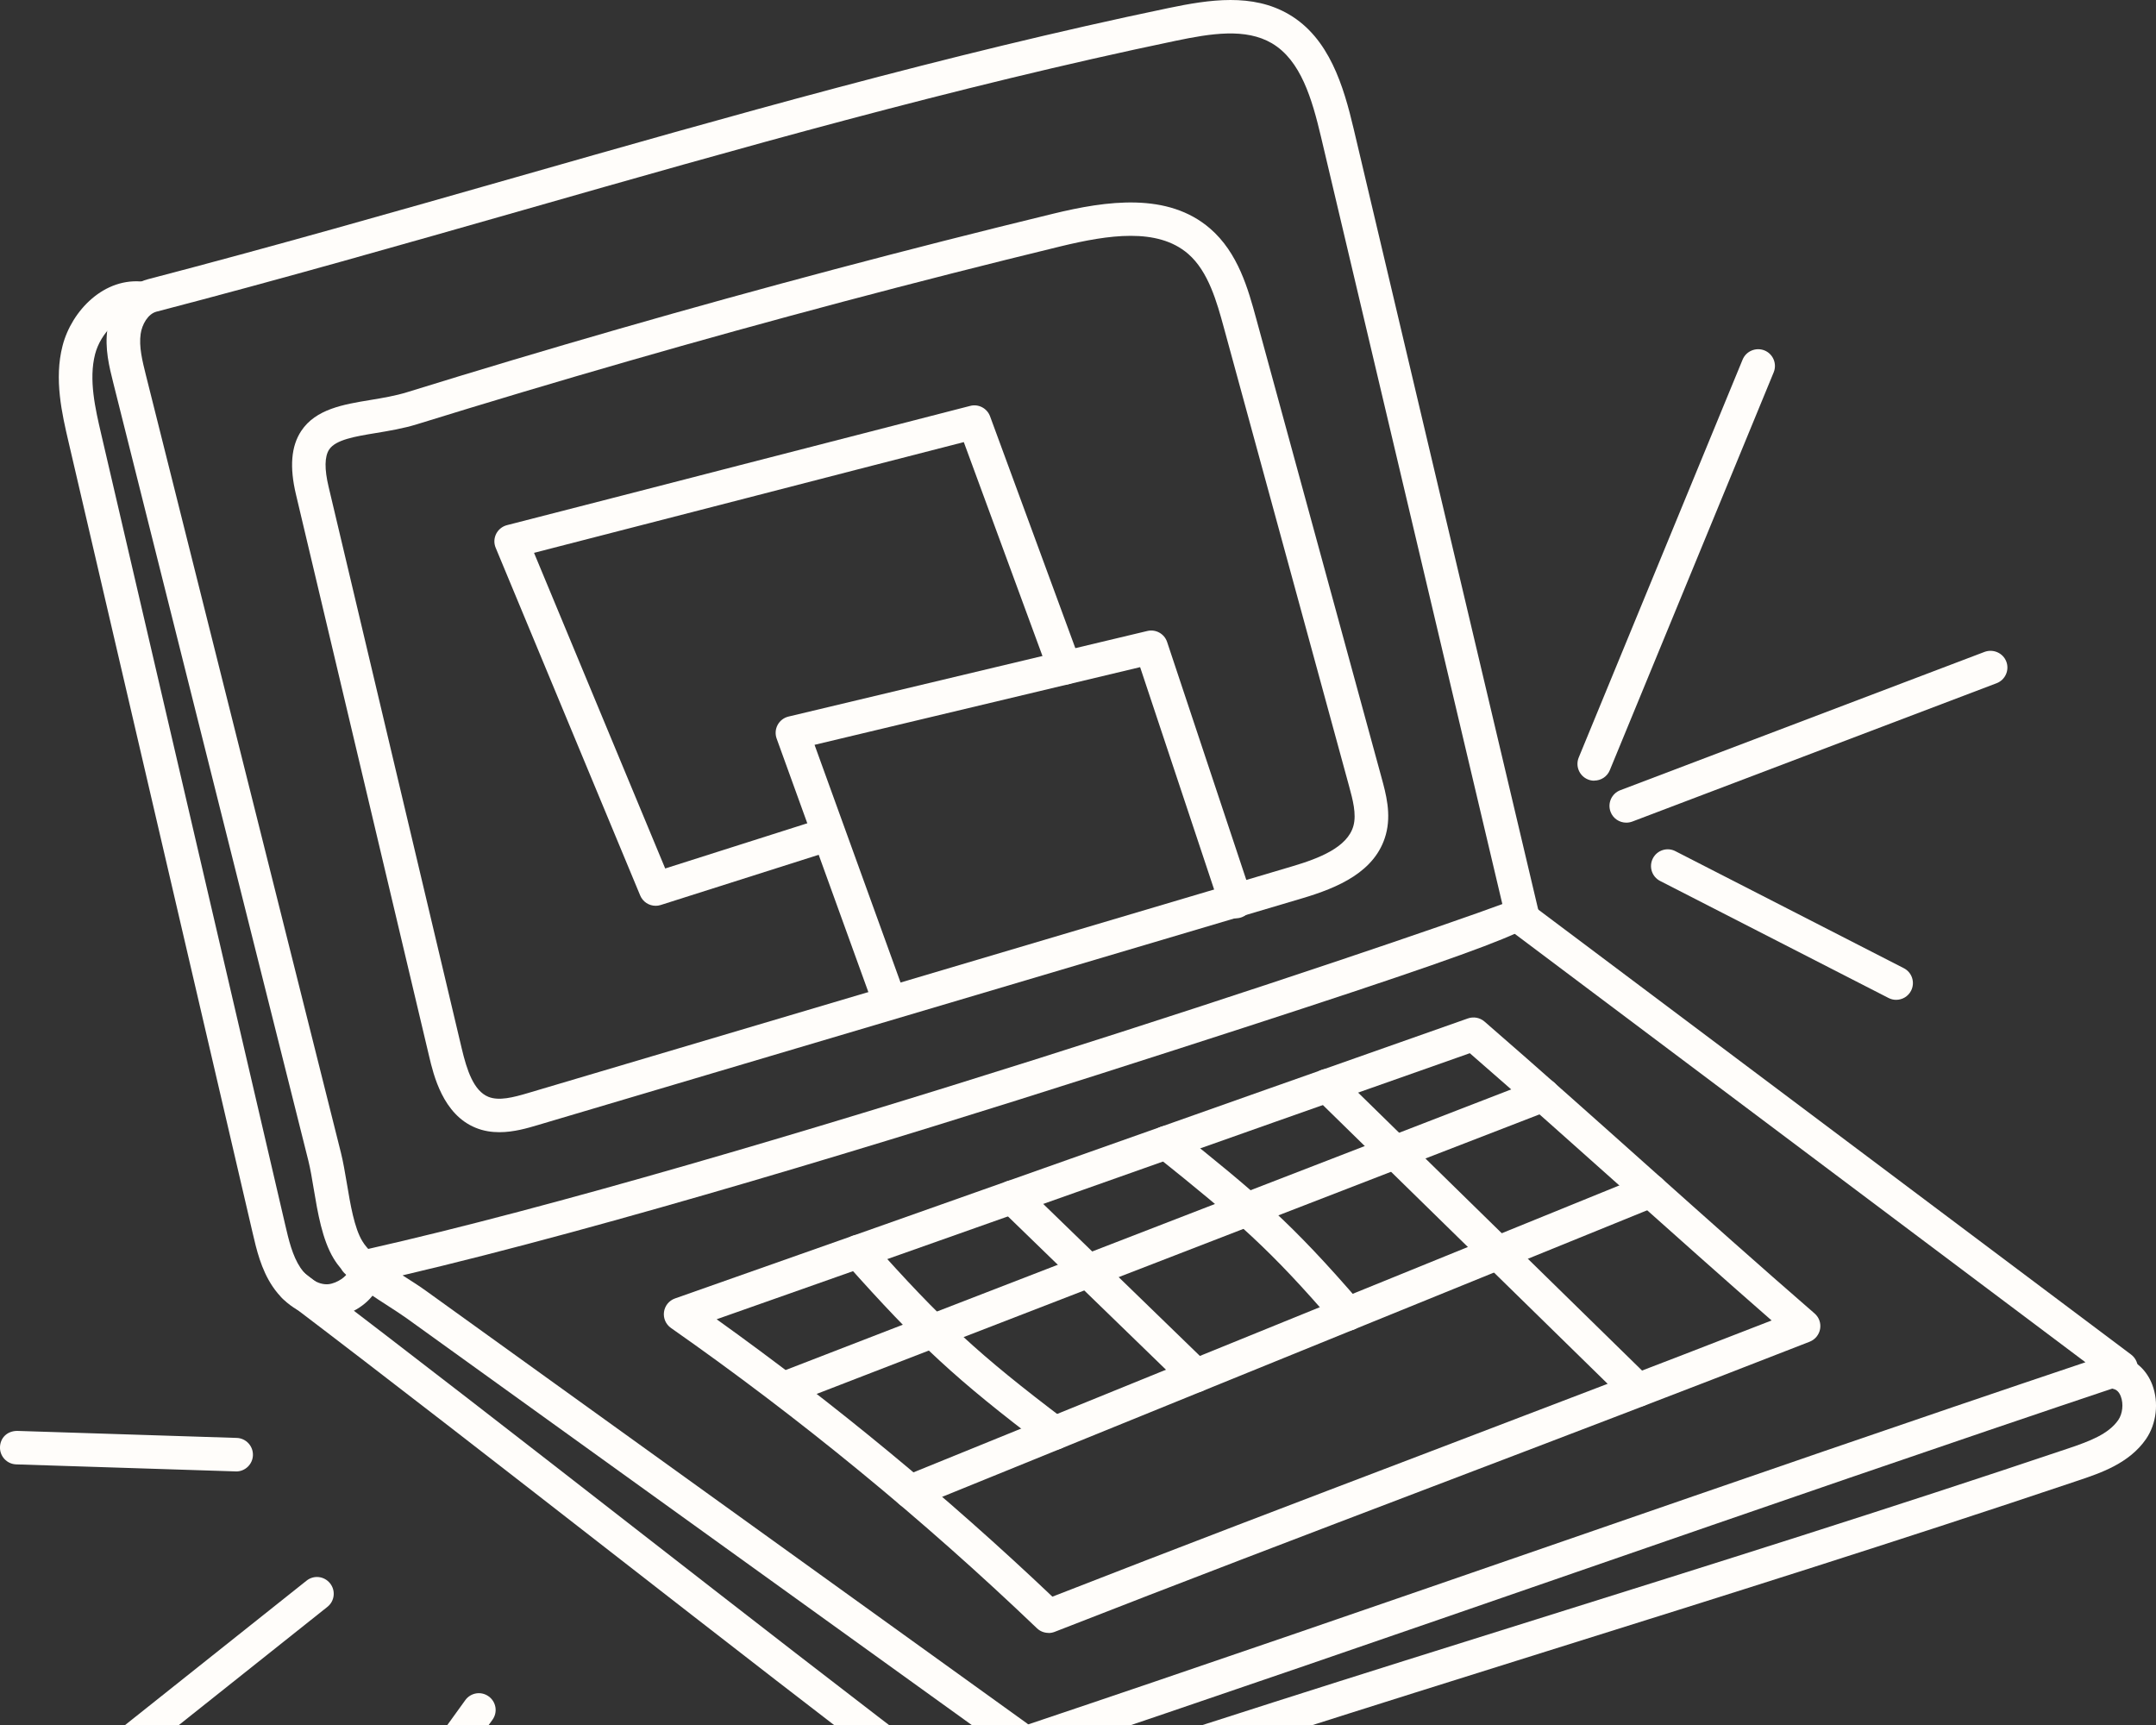
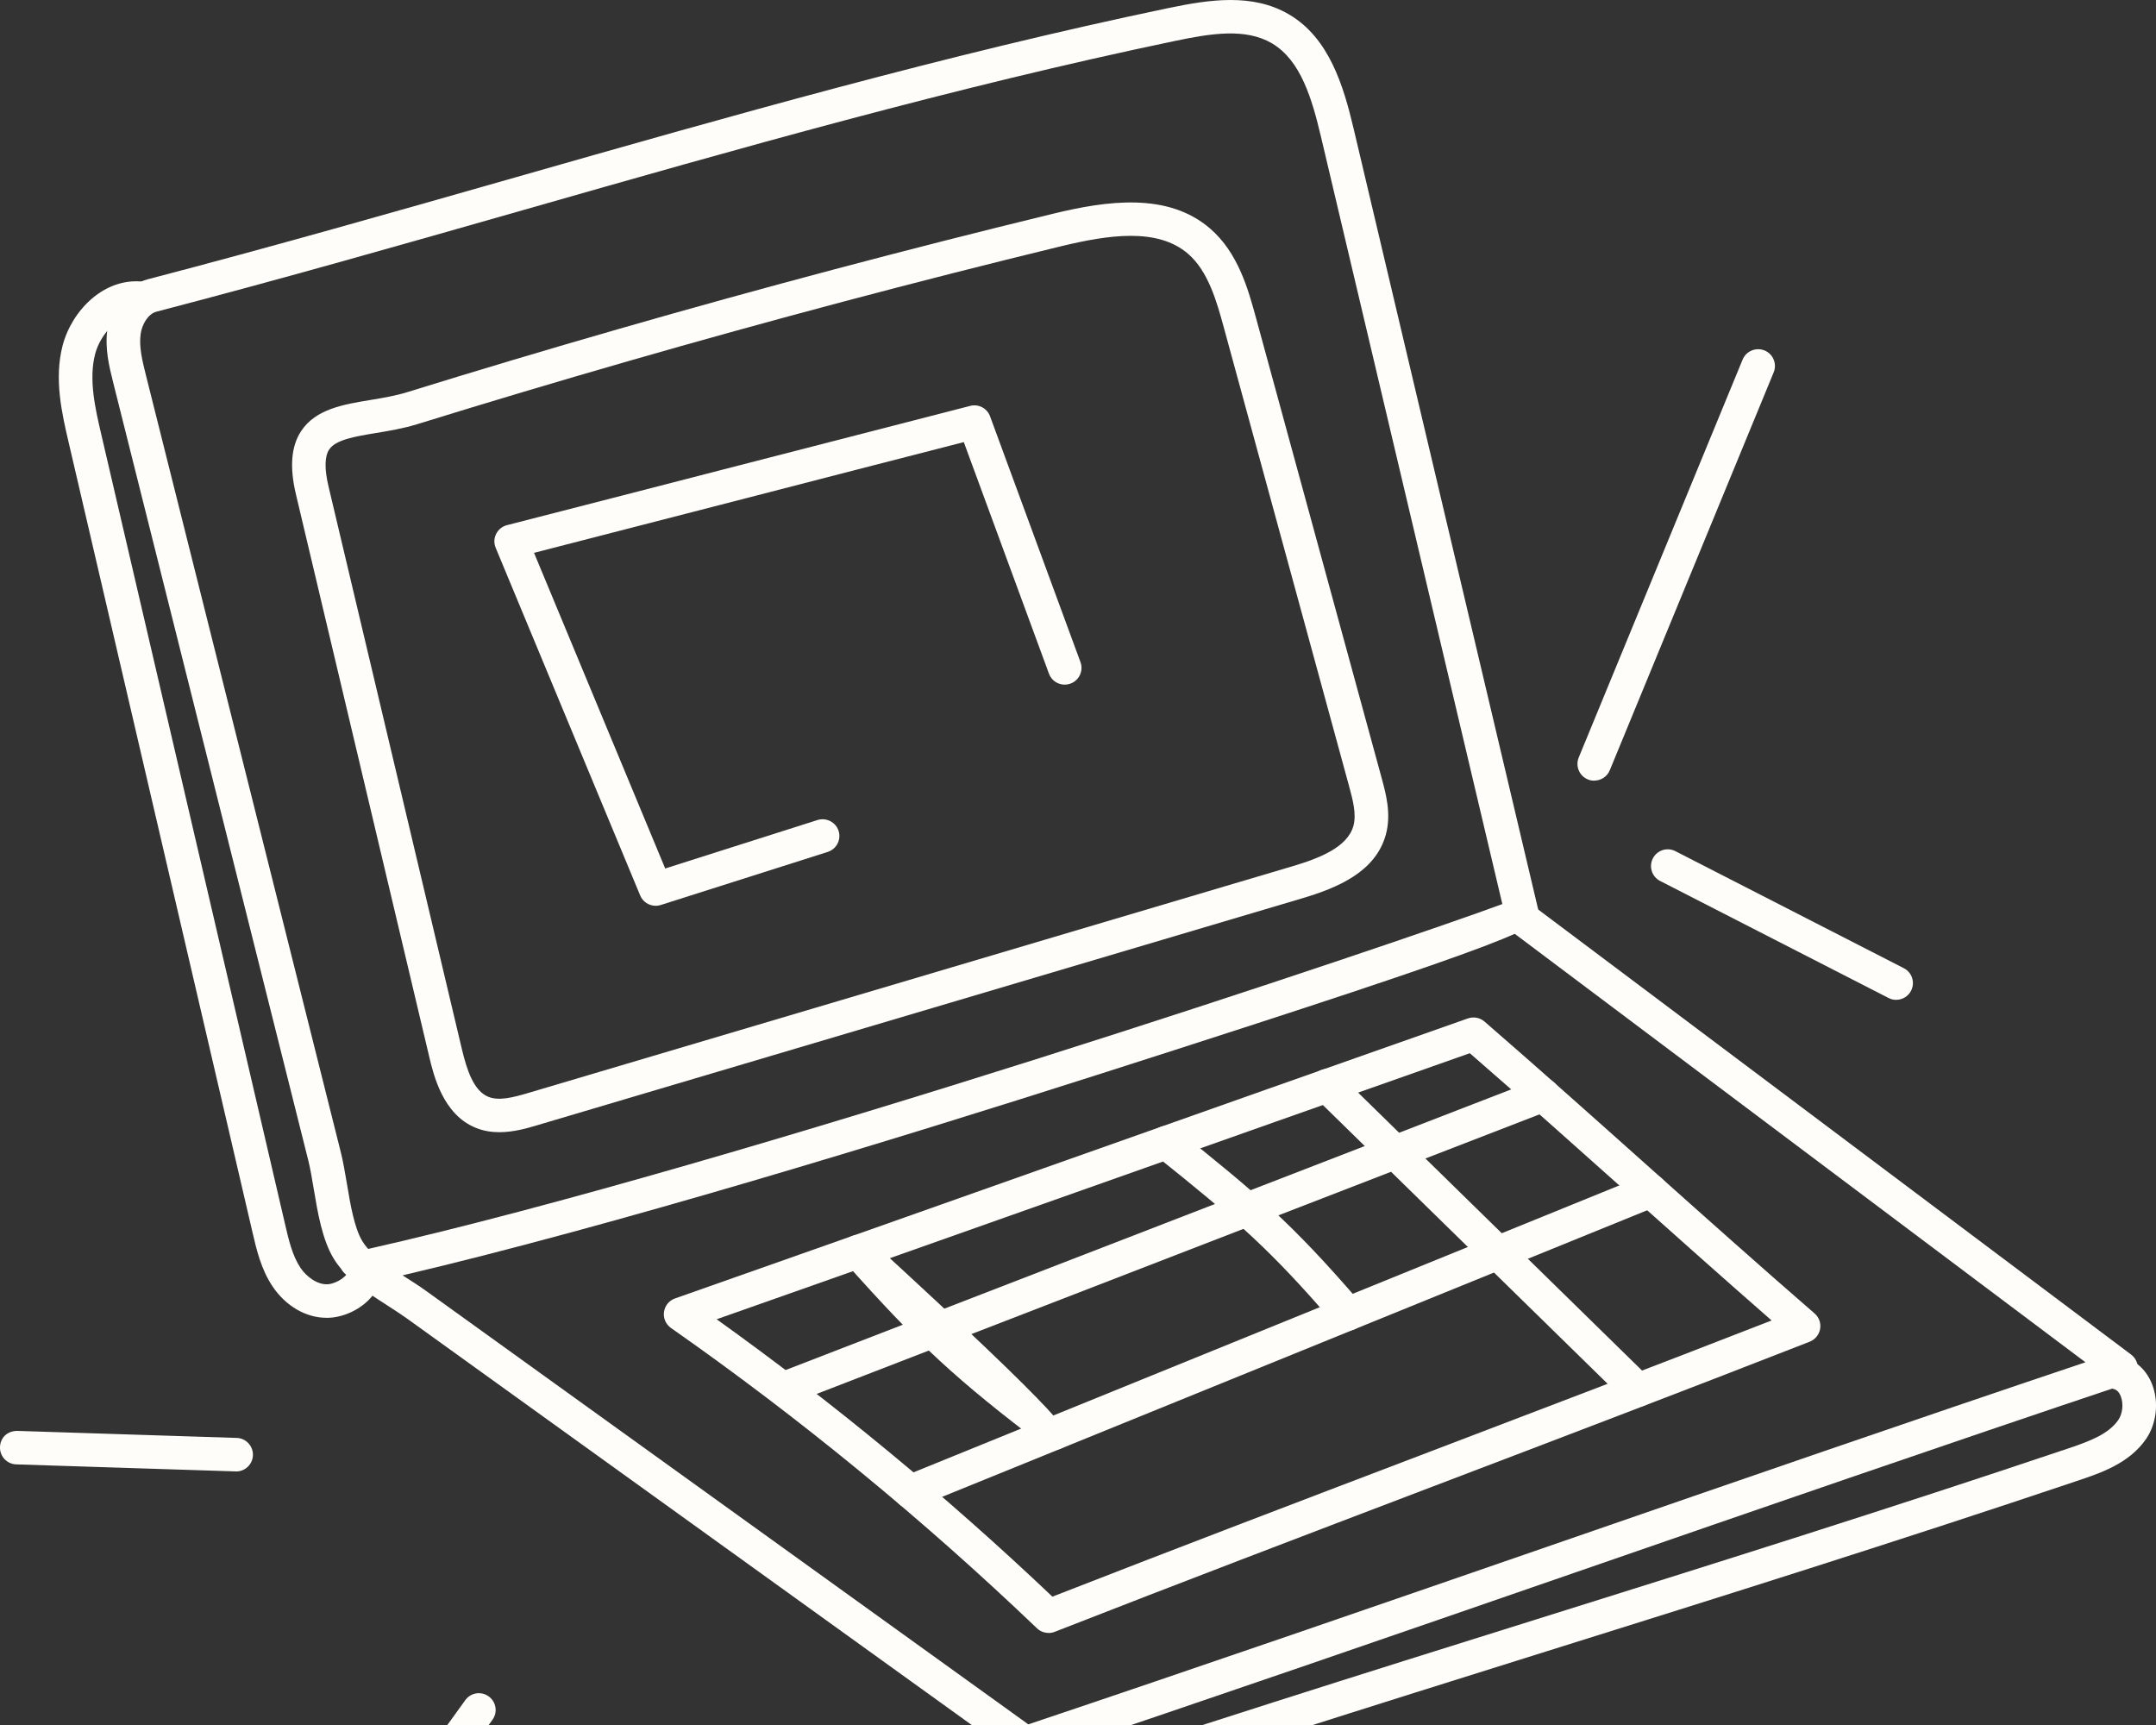
<svg xmlns="http://www.w3.org/2000/svg" width="370" height="296" viewBox="0 0 370 296" fill="none">
  <rect x="0" y="0" width="370" height="296" fill="#333333" stroke="none" />
  <g clip-path="url(#clip0_7_498)">
    <path d="M174.573 300.959C173.99 300.959 173.399 300.784 172.892 300.411L69.786 226.209C68.829 225.528 67.772 224.847 66.682 224.141C64.327 222.63 61.755 220.977 59.683 218.951C59.292 218.677 58.859 218.286 58.535 217.722C58.06 217.157 57.628 216.567 57.253 215.945C55.306 212.731 54.524 208.097 53.841 204.011C53.55 202.267 53.275 200.606 52.926 199.202L19.448 65.731C18.749 62.941 17.95 59.776 18.441 56.446C19.048 52.277 21.836 48.848 25.381 47.917C46.601 42.378 67.847 36.316 88.393 30.453C124.759 20.081 162.356 9.343 200.545 1.379C207.568 -0.083 214.95 -1.196 221.199 2.466C228.131 6.527 230.578 14.774 232.325 22.181L263.948 155.952C264.031 156.201 264.081 156.459 264.089 156.724C264.189 159.091 264.231 160.171 188.229 184.462C153.061 195.698 104.753 210.48 69.087 218.843C69.32 219.001 69.561 219.15 69.802 219.3C70.984 220.055 72.132 220.794 73.164 221.542L176.27 295.743C177.56 296.674 177.851 298.467 176.919 299.755C176.354 300.535 175.471 300.95 174.581 300.95L174.573 300.959ZM62.978 214.068C63.053 214.142 63.128 214.225 63.195 214.308C126.348 200.058 240.83 161.458 257.823 155.13L226.708 23.51C225.16 16.966 223.238 10.348 218.27 7.424C213.776 4.792 207.876 5.722 201.718 7.009C163.729 14.94 126.24 25.636 89.983 35.992C69.403 41.863 48.124 47.942 26.846 53.482C25.381 53.872 24.374 55.682 24.141 57.285C23.817 59.494 24.441 61.961 25.032 64.344L58.51 197.807C58.892 199.335 59.2 201.162 59.525 203.064C60.124 206.643 60.798 210.696 62.18 212.971C62.404 213.345 62.671 213.711 62.978 214.068Z" fill="#FFFDFA" />
    <path d="M175.306 302.188C174.1 302.188 172.976 301.432 172.577 300.228C172.069 298.725 172.885 297.097 174.391 296.591C205.988 285.994 237.752 275.007 268.484 264.385C297.694 254.287 327.835 243.856 357.893 233.758L259.397 159.822C258.132 158.867 257.874 157.065 258.831 155.794C259.78 154.524 261.594 154.258 262.859 155.23L365.732 232.438C366.581 233.077 367.013 234.14 366.847 235.195C366.672 236.241 365.932 237.121 364.916 237.454C333.169 248.092 301.239 259.137 270.365 269.817C239.625 280.446 207.844 291.442 176.222 302.038C175.914 302.146 175.606 302.188 175.306 302.188Z" fill="#FFFDFA" />
    <path d="M56.014 226.126C52.527 226.126 49.057 224.133 46.785 220.753C44.804 217.805 44.022 214.433 43.331 211.452L11.759 75.821C10.644 71.029 9.254 65.058 10.735 59.336C12.291 53.299 17.917 47.461 24.774 48.358C26.355 48.549 27.479 49.977 27.287 51.555C27.096 53.125 25.681 54.304 24.083 54.063C20.597 53.631 17.243 57.194 16.319 60.773C15.196 65.141 16.352 70.124 17.376 74.525L48.94 210.148C49.548 212.772 50.18 215.48 51.57 217.556C52.602 219.092 54.516 220.529 56.355 220.363C57.944 220.188 59.526 218.926 59.6 218.403C59.06 216.908 59.834 215.272 61.331 214.74C62.821 214.209 64.477 214.99 65.018 216.484C65.634 218.195 65.409 220.03 64.385 221.675C62.938 223.992 59.958 225.769 56.971 226.085C56.655 226.118 56.33 226.134 56.014 226.134V226.126Z" fill="#FFFDFA" />
-     <path d="M170.421 313.707C167.692 313.707 164.579 312.386 161.101 309.754C142.727 295.802 123.495 280.837 104.896 266.362C86.305 251.895 67.091 236.939 48.741 223.012C47.476 222.049 47.227 220.247 48.192 218.984C49.149 217.73 50.963 217.481 52.228 218.436C70.602 232.388 89.834 247.353 108.433 261.828C127.023 276.294 146.238 291.251 164.588 305.178C166.452 306.598 169.83 308.799 171.561 307.594C173.4 306.315 174.033 302.852 172.81 300.751C172.011 299.381 172.485 297.621 173.858 296.823C175.24 296.018 176.995 296.499 177.794 297.87C180.515 302.562 179.151 309.305 174.865 312.295C173.525 313.233 172.044 313.698 170.421 313.698V313.707Z" fill="#FFFDFA" />
    <path d="M173.217 312.826C172.019 312.826 170.895 312.07 170.488 310.874C169.98 309.371 170.787 307.735 172.293 307.229C203.192 296.823 233.966 287.173 263.716 277.855C293.441 268.538 324.181 258.904 355.022 248.515C358.7 247.278 361.87 246.057 363.526 243.665C364.259 242.602 364.45 240.908 363.968 239.638C363.701 238.915 363.285 238.483 362.744 238.35C361.205 237.96 360.273 236.399 360.664 234.862C361.055 233.318 362.619 232.363 364.167 232.786C366.539 233.384 368.436 235.153 369.368 237.628C370.517 240.667 370.084 244.321 368.278 246.946C365.407 251.098 360.481 252.759 356.877 253.971C325.979 264.377 295.205 274.027 265.455 283.345C235.73 292.662 204.99 302.296 174.149 312.685C173.841 312.784 173.533 312.834 173.226 312.834L173.217 312.826Z" fill="#FFFDFA" />
    <path d="M85.705 194.278C84.365 194.278 82.984 194.078 81.636 193.522C76.01 191.238 74.404 184.478 73.639 181.231L50.796 84.865C49.664 80.123 49.964 76.552 51.703 73.936C54.199 70.182 58.959 69.393 63.553 68.638C65.666 68.289 67.855 67.923 69.886 67.292C81.944 63.555 94.035 59.943 106.16 56.455C130.692 49.396 155.757 42.744 180.664 36.69C189.943 34.422 200.42 32.953 207.668 39.214C212.495 43.383 214.209 49.645 215.582 54.677L237.085 133.413C237.851 136.212 238.8 139.675 237.826 143.221C236.07 149.616 229.563 152.34 223.43 154.158L92.288 193.057C90.523 193.58 88.185 194.278 85.705 194.278ZM194.046 40.468C190.276 40.468 186.148 41.274 182.029 42.27C157.205 48.308 132.215 54.943 107.758 61.986C95.666 65.465 83.608 69.069 71.592 72.79C69.178 73.537 66.69 73.944 64.493 74.309C60.956 74.891 57.611 75.447 56.496 77.125C55.697 78.321 55.664 80.48 56.396 83.544L79.239 179.911C80.113 183.606 81.278 187.177 83.808 188.207C85.614 188.946 88.069 188.315 90.64 187.551L221.782 148.652C226.4 147.282 231.252 145.389 232.267 141.71C232.825 139.675 232.134 137.159 231.527 134.925L210.023 56.189C208.85 51.904 207.394 46.58 203.899 43.558C201.261 41.282 197.84 40.468 194.037 40.468H194.046Z" fill="#FFFDFA" />
    <path d="M179.941 280.197C179.208 280.197 178.493 279.923 177.952 279.4C158.388 260.69 137.259 243.35 115.148 227.87C114.266 227.255 113.8 226.192 113.95 225.121C114.099 224.058 114.823 223.161 115.847 222.804C138.948 214.682 161.408 206.735 183.877 198.779C206.337 190.831 228.806 182.876 251.915 174.754C252.889 174.413 253.971 174.613 254.761 175.294C264.373 183.623 273.76 192.011 283.155 200.398C292.5 208.745 301.846 217.091 311.407 225.379C312.173 226.043 312.531 227.048 312.356 228.036C312.181 229.033 311.507 229.855 310.567 230.229C289.03 238.649 267.394 246.888 245.757 255.126C224.137 263.364 202.518 271.594 180.998 280.015C180.656 280.147 180.299 280.214 179.949 280.214L179.941 280.197ZM122.995 226.383C143.2 240.85 162.548 256.836 180.606 273.977C201.577 265.789 222.639 257.767 243.702 249.744C263.84 242.071 283.979 234.397 304.034 226.583C295.696 219.3 287.499 211.983 279.302 204.667C270.348 196.67 261.385 188.664 252.24 180.725C229.688 188.656 207.744 196.429 185.791 204.194C165.028 211.543 144.266 218.893 122.995 226.375V226.383Z" fill="#FFFDFA" />
    <path d="M135.228 240.892C134.071 240.892 132.981 240.194 132.54 239.056C131.966 237.578 132.707 235.909 134.188 235.336L263.765 185.226C265.247 184.645 266.919 185.384 267.493 186.862C268.068 188.34 267.327 190.009 265.846 190.582L136.268 240.692C135.927 240.825 135.578 240.892 135.228 240.892Z" fill="#FFFDFA" />
    <path d="M156.239 258.838C155.099 258.838 154.026 258.165 153.576 257.044C152.977 255.574 153.685 253.897 155.158 253.299L282.172 201.677C283.628 201.079 285.326 201.777 285.925 203.255C286.524 204.725 285.817 206.402 284.344 207L157.329 258.622C156.972 258.771 156.605 258.838 156.248 258.838H156.239Z" fill="#FFFDFA" />
    <path d="M281.106 241.407C280.374 241.407 279.65 241.132 279.093 240.584L225.734 188.357C224.594 187.244 224.577 185.417 225.692 184.287C226.807 183.15 228.63 183.141 229.762 184.246L283.12 236.474C284.26 237.586 284.277 239.413 283.162 240.543C282.596 241.116 281.847 241.398 281.106 241.398V241.407Z" fill="#FFFDFA" />
    <path d="M231.319 228.327C230.512 228.327 229.705 227.986 229.131 227.33C217.963 214.35 212.462 209.608 198.349 198.306C197.109 197.309 196.909 195.507 197.908 194.27C198.906 193.032 200.72 192.833 201.96 193.83C215.541 204.7 221.525 209.675 233.508 223.585C234.54 224.789 234.407 226.608 233.2 227.638C232.659 228.103 231.993 228.335 231.328 228.335L231.319 228.327Z" fill="#FFFDFA" />
-     <path d="M205.264 238.915C204.54 238.915 203.816 238.649 203.259 238.101L171.694 207.482C170.554 206.378 170.529 204.559 171.636 203.421C172.751 202.283 174.565 202.25 175.705 203.363L207.27 233.982C208.41 235.087 208.435 236.905 207.328 238.043C206.762 238.624 206.013 238.915 205.264 238.915Z" fill="#FFFDFA" />
-     <path d="M180.981 248.781C180.373 248.781 179.766 248.59 179.242 248.2C164.104 236.74 157.722 230.852 145.106 216.684C144.049 215.496 144.157 213.678 145.347 212.623C146.529 211.577 148.351 211.668 149.408 212.864C161.716 226.691 167.949 232.438 182.72 243.616C183.985 244.579 184.235 246.381 183.278 247.644C182.712 248.391 181.855 248.781 180.981 248.781Z" fill="#FFFDFA" />
-     <path d="M152.33 173.774C151.148 173.774 150.041 173.043 149.617 171.88L133.281 126.728C133.007 125.956 133.065 125.109 133.456 124.386C133.847 123.664 134.521 123.149 135.32 122.958L196.892 108.275C198.34 107.926 199.822 108.74 200.296 110.169L214.817 153.793C215.317 155.304 214.501 156.932 212.995 157.43C211.489 157.928 209.858 157.106 209.35 155.611L195.661 114.479L139.789 127.808L155.034 169.937C155.575 171.432 154.801 173.084 153.303 173.616C152.979 173.732 152.646 173.782 152.321 173.782L152.33 173.774Z" fill="#FFFDFA" />
+     <path d="M180.981 248.781C180.373 248.781 179.766 248.59 179.242 248.2C164.104 236.74 157.722 230.852 145.106 216.684C144.049 215.496 144.157 213.678 145.347 212.623C146.529 211.577 148.351 211.668 149.408 212.864C183.985 244.579 184.235 246.381 183.278 247.644C182.712 248.391 181.855 248.781 180.981 248.781Z" fill="#FFFDFA" />
    <path d="M112.526 155.429C111.386 155.429 110.321 154.756 109.863 153.652L85.064 93.992C84.74 93.219 84.773 92.356 85.147 91.608C85.522 90.869 86.196 90.321 87.003 90.113C100.176 86.742 113.458 83.312 126.748 79.882C140.037 76.452 153.327 73.031 166.492 69.651C167.932 69.269 169.405 70.066 169.912 71.445L185.424 113.615C185.973 115.102 185.208 116.754 183.71 117.303C182.203 117.842 180.564 117.087 180.015 115.592L165.402 75.862C153.061 79.027 140.62 82.24 128.179 85.454C115.971 88.602 103.763 91.758 91.647 94.864L114.157 149.026L140.295 140.713C141.802 140.24 143.433 141.07 143.915 142.573C144.398 144.093 143.557 145.704 142.043 146.186L113.383 155.296C113.092 155.387 112.8 155.429 112.509 155.429H112.526Z" fill="#FFFDFA" />
    <path d="M273.592 133.962C273.226 133.962 272.851 133.895 272.502 133.746C271.029 133.14 270.33 131.462 270.929 129.992L299.057 61.703C299.664 60.233 301.353 59.544 302.818 60.134C304.291 60.74 304.99 62.417 304.391 63.888L276.263 132.168C275.806 133.281 274.732 133.945 273.6 133.945L273.592 133.962Z" fill="#FFFDFA" />
-     <path d="M279.086 141.162C277.921 141.162 276.831 140.456 276.398 139.31C275.832 137.831 276.581 136.162 278.062 135.597L340.592 111.855C342.081 111.315 343.746 112.046 344.311 113.524C344.877 115.002 344.128 116.671 342.647 117.236L280.118 140.979C279.776 141.103 279.435 141.162 279.094 141.162H279.086Z" fill="#FFFDFA" />
    <path d="M325.403 171.565C324.962 171.565 324.513 171.465 324.088 171.241L284.901 151.169C283.487 150.446 282.929 148.719 283.653 147.299C284.377 145.887 286.116 145.322 287.531 146.061L326.718 166.134C328.133 166.856 328.69 168.583 327.966 170.004C327.458 171 326.443 171.565 325.403 171.565Z" fill="#FFFDFA" />
    <path d="M40.526 252.485H40.435L2.787 251.28C1.198 251.231 -0.05 249.902 -0.001 248.316C0.049 246.73 1.223 245.534 2.97 245.534L40.618 246.738C42.207 246.788 43.456 248.116 43.406 249.711C43.356 251.264 42.074 252.493 40.535 252.493L40.526 252.485Z" fill="#FFFDFA" />
-     <path d="M19.597 304.04C18.748 304.04 17.916 303.666 17.341 302.96C16.351 301.723 16.551 299.913 17.799 298.924L52.601 271.237C53.849 270.232 55.655 270.448 56.645 271.694C57.635 272.931 57.436 274.741 56.187 275.73L21.386 303.417C20.853 303.841 20.221 304.048 19.597 304.048V304.04Z" fill="#FFFDFA" />
    <path d="M57.86 330C57.278 330 56.687 329.825 56.179 329.452C54.889 328.522 54.598 326.728 55.522 325.441L79.846 291.741C80.77 290.453 82.567 290.146 83.865 291.093C85.155 292.023 85.447 293.817 84.514 295.104L60.19 328.804C59.624 329.585 58.742 330 57.852 330H57.86Z" fill="#FFFDFA" />
  </g>
  <defs>
    <clipPath id="clip0_7_498">
      <rect width="370" height="330" fill="white" />
    </clipPath>
  </defs>
</svg>